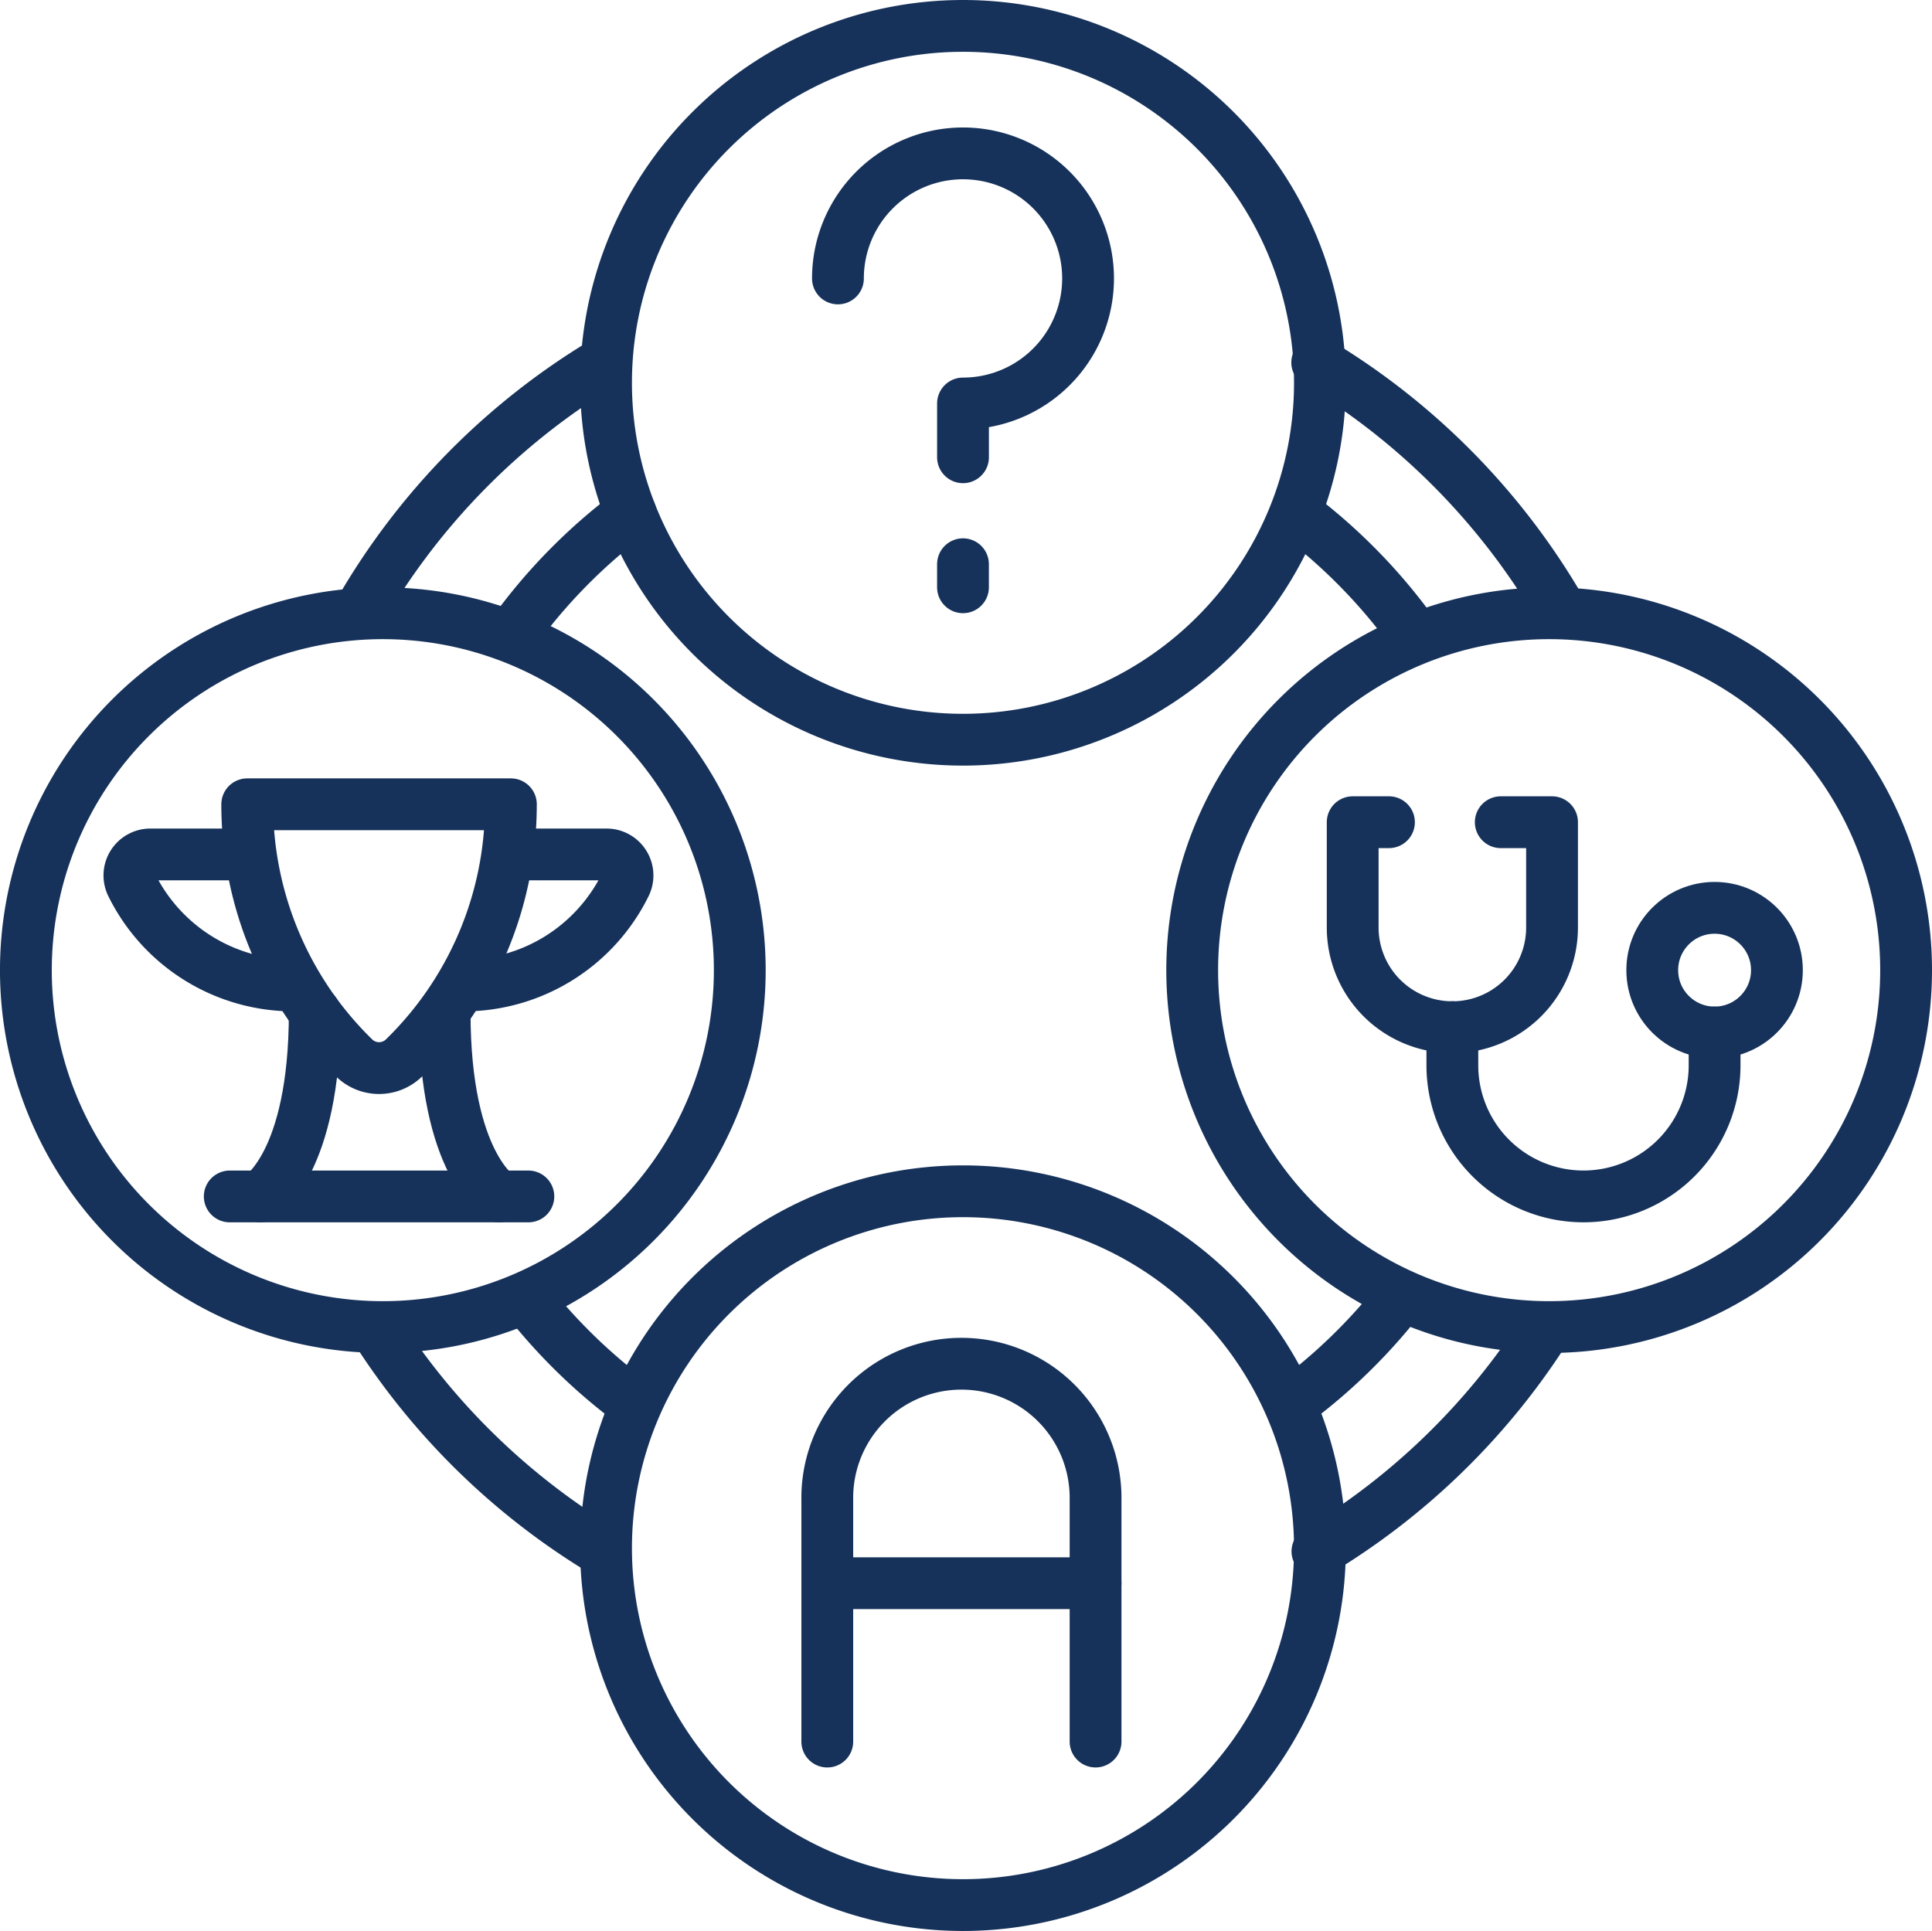
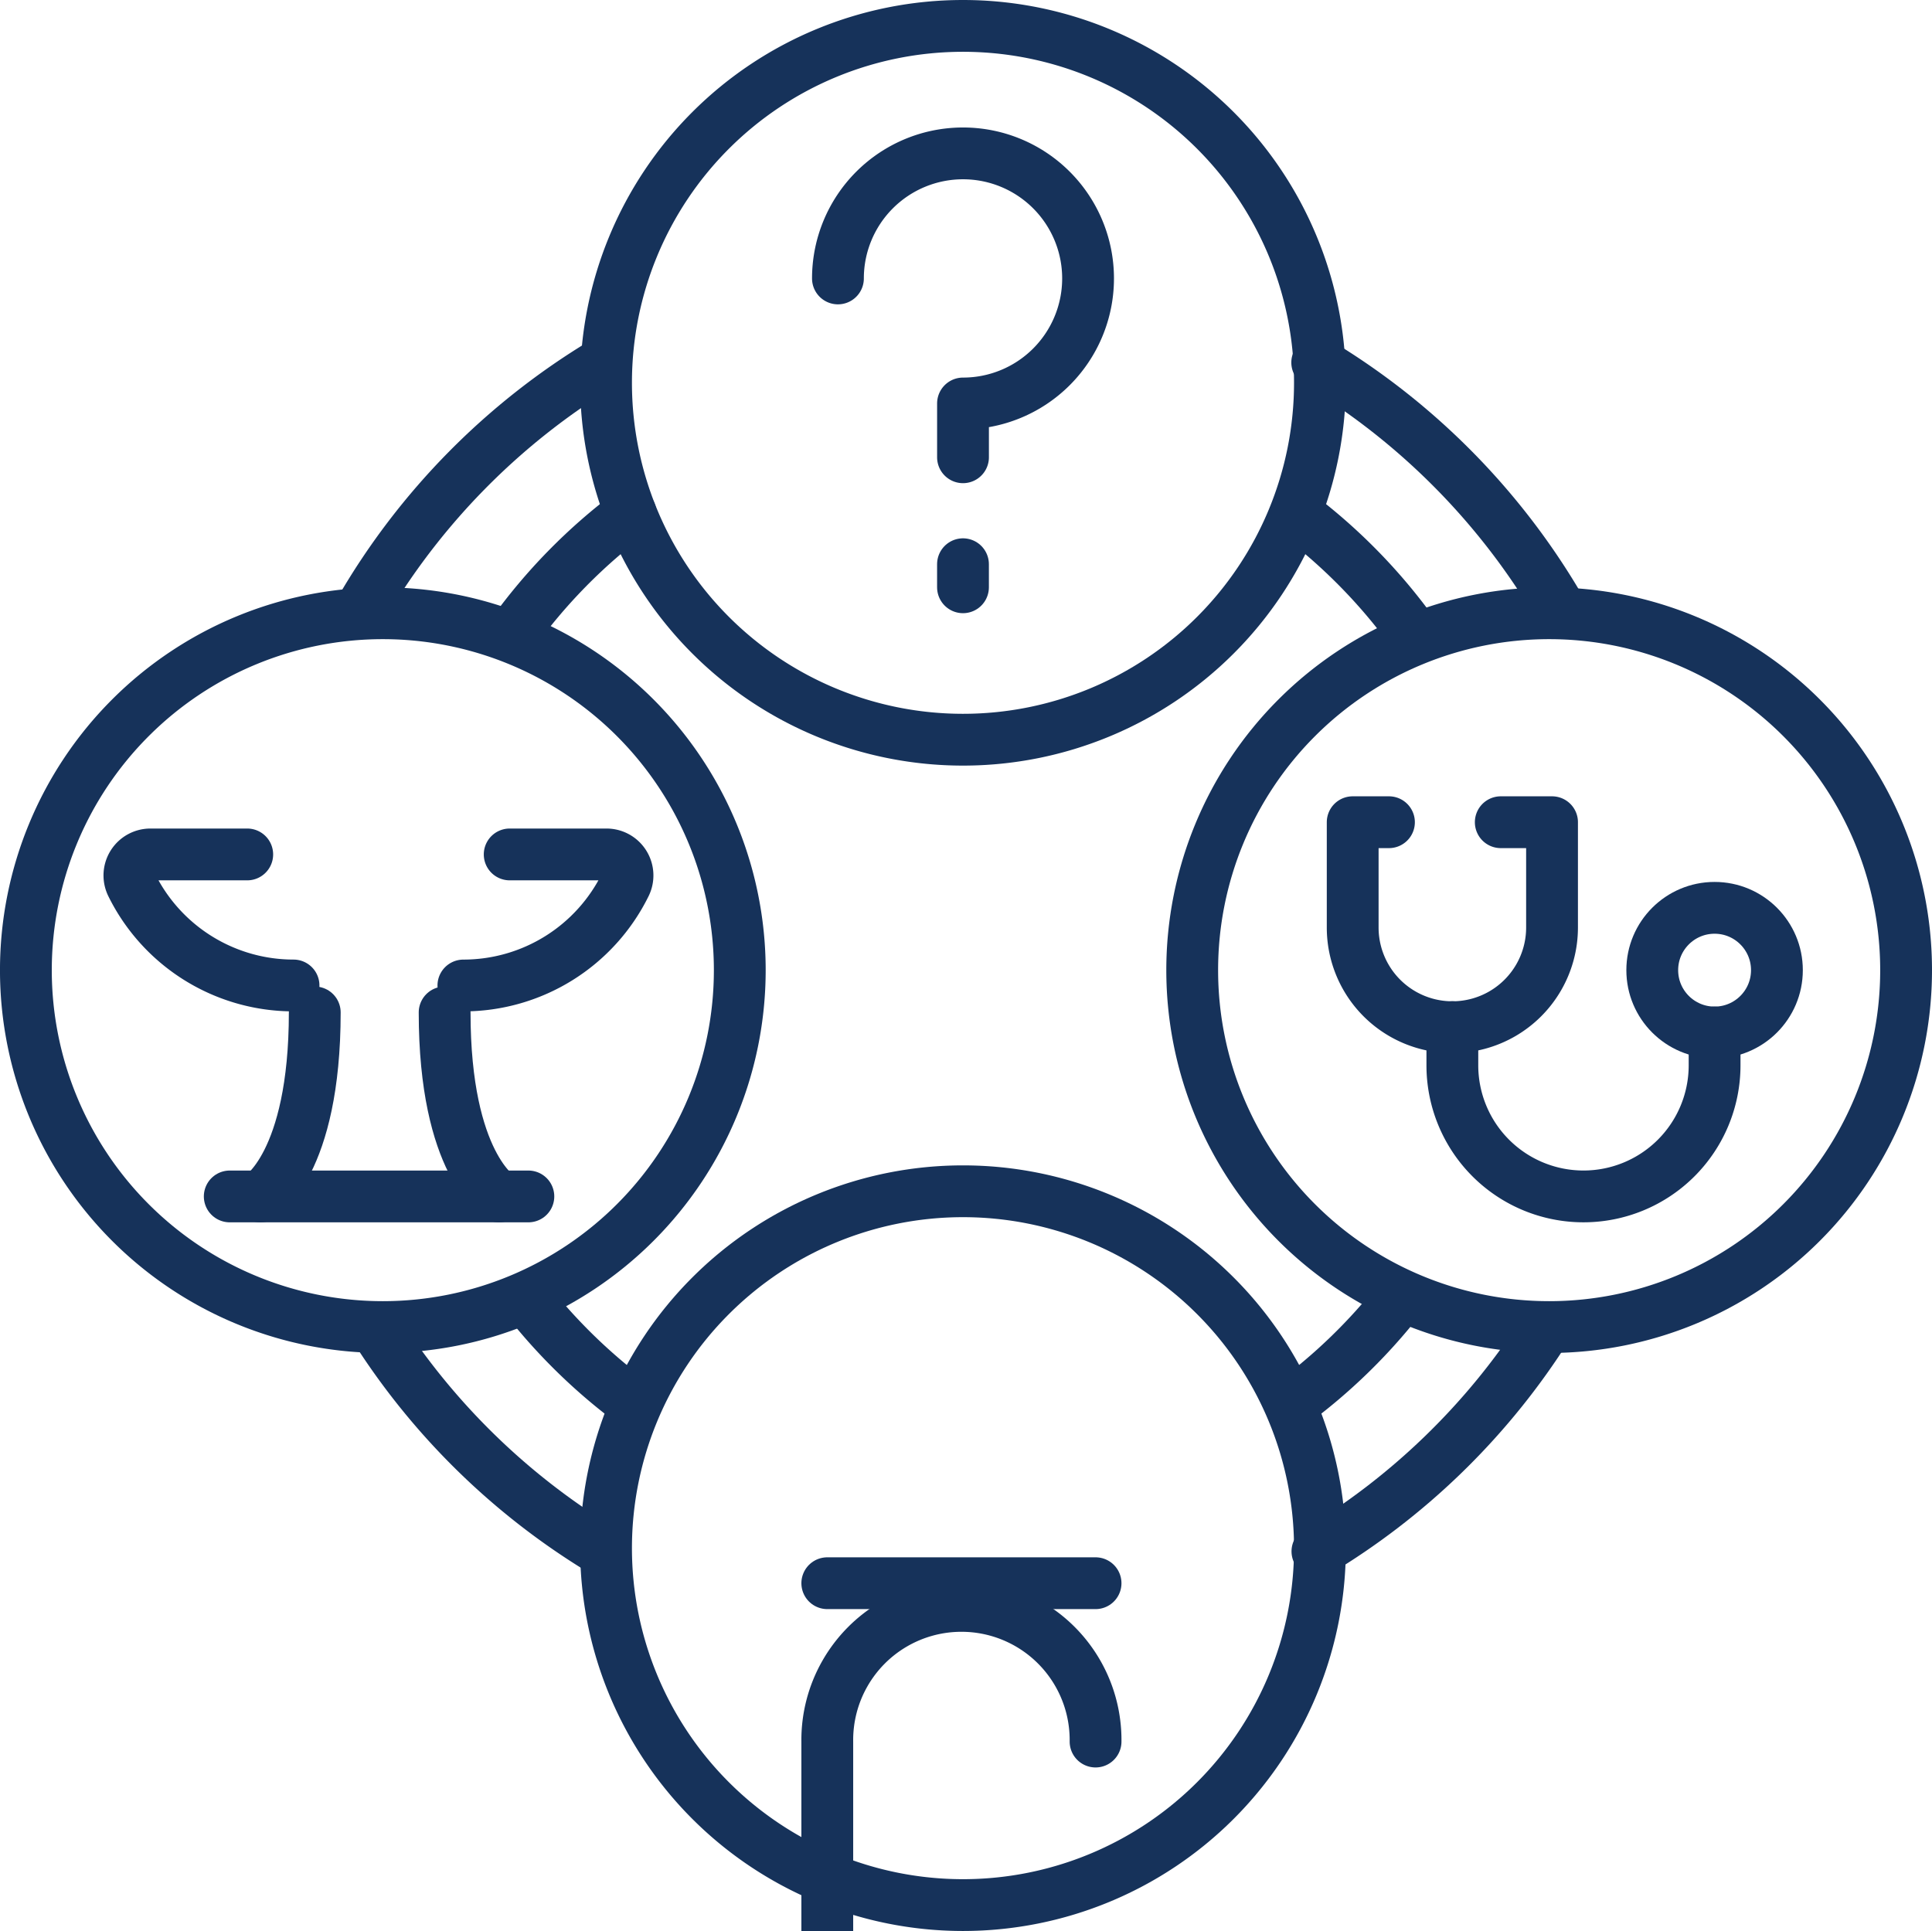
<svg xmlns="http://www.w3.org/2000/svg" width="111.889" height="111.843" viewBox="0 0 111.889 111.843">
  <g id="Groupe_410" data-name="Groupe 410" transform="translate(-520.149 -3133.506)">
    <path id="Tracé_400" data-name="Tracé 400" d="M13.952,50.271H8.346a1.217,1.217,0,0,0-1.1,1.739,10.457,10.457,0,0,0,9.387,5.851" transform="translate(520.515 3132.724)" fill="none" stroke="#16325a" stroke-linecap="round" stroke-linejoin="round" stroke-width="3" />
    <path id="Tracé_401" data-name="Tracé 401" d="M29.681,50.271h5.606a1.217,1.217,0,0,1,1.1,1.739A10.457,10.457,0,0,1,27,57.862" transform="translate(519.986 3132.724)" fill="none" stroke="#16325a" stroke-linecap="round" stroke-linejoin="round" stroke-width="3" />
    <path id="Tracé_402" data-name="Tracé 402" d="M42.314,56.593A20.672,20.672,0,1,1,21.642,35.921,20.672,20.672,0,0,1,42.314,56.593Z" transform="translate(520.678 3133.105)" fill="none" stroke="#16325a" stroke-linecap="round" stroke-linejoin="round" stroke-width="3" />
    <path id="Tracé_403" data-name="Tracé 403" d="M111.705,56.593A20.672,20.672,0,1,1,91.033,35.921,20.672,20.672,0,0,1,111.705,56.593Z" transform="translate(518.833 3133.105)" fill="none" stroke="#16325a" stroke-linecap="round" stroke-linejoin="round" stroke-width="3" />
    <path id="Tracé_404" data-name="Tracé 404" d="M76.831,90.987A20.672,20.672,0,1,1,56.159,70.315,20.672,20.672,0,0,1,76.831,90.987Z" transform="translate(519.76 3132.19)" fill="none" stroke="#16325a" stroke-linecap="round" stroke-linejoin="round" stroke-width="3" />
    <path id="Tracé_405" data-name="Tracé 405" d="M76.831,21.643A20.672,20.672,0,1,1,56.159.971,20.672,20.672,0,0,1,76.831,21.643Z" transform="translate(519.76 3134.035)" fill="none" stroke="#16325a" stroke-linecap="round" stroke-linejoin="round" stroke-width="3" />
    <path id="Tracé_406" data-name="Tracé 406" d="M76.685,30.1a32.327,32.327,0,0,1,6.671,6.855" transform="translate(518.664 3133.26)" fill="none" stroke="#16325a" stroke-linecap="round" stroke-linejoin="round" stroke-width="3" />
    <path id="Tracé_407" data-name="Tracé 407" d="M29.938,36.914a32.3,32.3,0,0,1,6.823-6.953" transform="translate(519.908 3133.264)" fill="none" stroke="#16325a" stroke-linecap="round" stroke-linejoin="round" stroke-width="3" />
    <path id="Tracé_408" data-name="Tracé 408" d="M36.97,82.767a32.305,32.305,0,0,1-6.217-6.038" transform="translate(519.886 3132.02)" fill="none" stroke="#16325a" stroke-linecap="round" stroke-linejoin="round" stroke-width="3" />
    <path id="Tracé_409" data-name="Tracé 409" d="M82.519,76.738a32.3,32.3,0,0,1-6.2,6.019" transform="translate(518.674 3132.02)" fill="none" stroke="#16325a" stroke-linecap="round" stroke-linejoin="round" stroke-width="3" />
    <path id="Tracé_410" data-name="Tracé 410" d="M34.988,91.392A40.362,40.362,0,0,1,21.8,78.547" transform="translate(520.124 3131.971)" fill="none" stroke="#16325a" stroke-linecap="round" stroke-linejoin="round" stroke-width="3" />
    <path id="Tracé_411" data-name="Tracé 411" d="M90.794,78.886A40.368,40.368,0,0,1,77.812,91.4" transform="translate(518.634 3131.962)" fill="none" stroke="#16325a" stroke-linecap="round" stroke-linejoin="round" stroke-width="3" />
    <path id="Tracé_412" data-name="Tracé 412" d="M77.8,21A40.356,40.356,0,0,1,91.929,35.366" transform="translate(518.634 3133.502)" fill="none" stroke="#16325a" stroke-linecap="round" stroke-linejoin="round" stroke-width="3" />
    <path id="Tracé_413" data-name="Tracé 413" d="M20.857,35.354a40.35,40.35,0,0,1,14.13-14.362" transform="translate(520.149 3133.502)" fill="none" stroke="#16325a" stroke-linecap="round" stroke-linejoin="round" stroke-width="3" />
-     <path id="Tracé_414" data-name="Tracé 414" d="M64.187,102.462V88.436a7.769,7.769,0,1,0-15.537,0v14.027" transform="translate(519.41 3131.915)" fill="none" stroke="#16325a" stroke-linecap="round" stroke-linejoin="round" stroke-width="3" />
+     <path id="Tracé_414" data-name="Tracé 414" d="M64.187,102.462a7.769,7.769,0,1,0-15.537,0v14.027" transform="translate(519.41 3131.915)" fill="none" stroke="#16325a" stroke-linecap="round" stroke-linejoin="round" stroke-width="3" />
    <line id="Ligne_42" data-name="Ligne 42" x2="15.537" transform="translate(568.06 3225.206)" fill="none" stroke="#16325a" stroke-linecap="round" stroke-linejoin="round" stroke-width="3" />
    <path id="Tracé_415" data-name="Tracé 415" d="M88.486,48.355h2.969v6.1a5.772,5.772,0,0,1-11.545,0v-6.1h2.1" transform="translate(518.578 3132.774)" fill="none" stroke="#16325a" stroke-linecap="round" stroke-linejoin="round" stroke-width="3" />
    <ellipse id="Ellipse_45" data-name="Ellipse 45" cx="3.61" cy="3.61" rx="3.61" ry="3.61" transform="translate(615.837 3186.088)" fill="none" stroke="#16325a" stroke-linecap="round" stroke-linejoin="round" stroke-width="3" />
    <path id="Tracé_416" data-name="Tracé 416" d="M101.026,60.859v1.9a7.593,7.593,0,0,1-15.187,0V60.548" transform="translate(518.421 3132.45)" fill="none" stroke="#16325a" stroke-linecap="round" stroke-linejoin="round" stroke-width="3" />
    <line id="Ligne_43" data-name="Ligne 43" x2="17.295" transform="translate(533.454 3202.804)" fill="none" stroke="#16325a" stroke-linecap="round" stroke-linejoin="round" stroke-width="3" />
-     <path id="Tracé_417" data-name="Tracé 417" d="M29.408,47.288H14.139a20.484,20.484,0,0,0,6.2,14.7,2.066,2.066,0,0,0,2.87,0A20.484,20.484,0,0,0,29.408,47.288Z" transform="translate(520.328 3132.803)" fill="none" stroke="#16325a" stroke-linecap="round" stroke-linejoin="round" stroke-width="3" />
    <path id="Tracé_418" data-name="Tracé 418" d="M14.923,70.331s3.148-1.869,3.148-10.659" transform="translate(520.307 3132.474)" fill="none" stroke="#16325a" stroke-linecap="round" stroke-linejoin="round" stroke-width="3" />
    <path id="Tracé_419" data-name="Tracé 419" d="M29.031,70.331s-3.148-1.869-3.148-10.659" transform="translate(520.016 3132.474)" fill="none" stroke="#16325a" stroke-linecap="round" stroke-linejoin="round" stroke-width="3" />
    <path id="Tracé_420" data-name="Tracé 420" d="M49.284,15.8a7.243,7.243,0,1,1,7.243,7.243v3.115" transform="translate(519.393 3133.833)" fill="none" stroke="#16325a" stroke-linecap="round" stroke-linejoin="round" stroke-width="3" />
    <line id="Ligne_44" data-name="Ligne 44" y1="1.336" transform="translate(575.919 3166.186)" fill="none" stroke="#16325a" stroke-linecap="round" stroke-linejoin="round" stroke-width="3" />
  </g>
</svg>